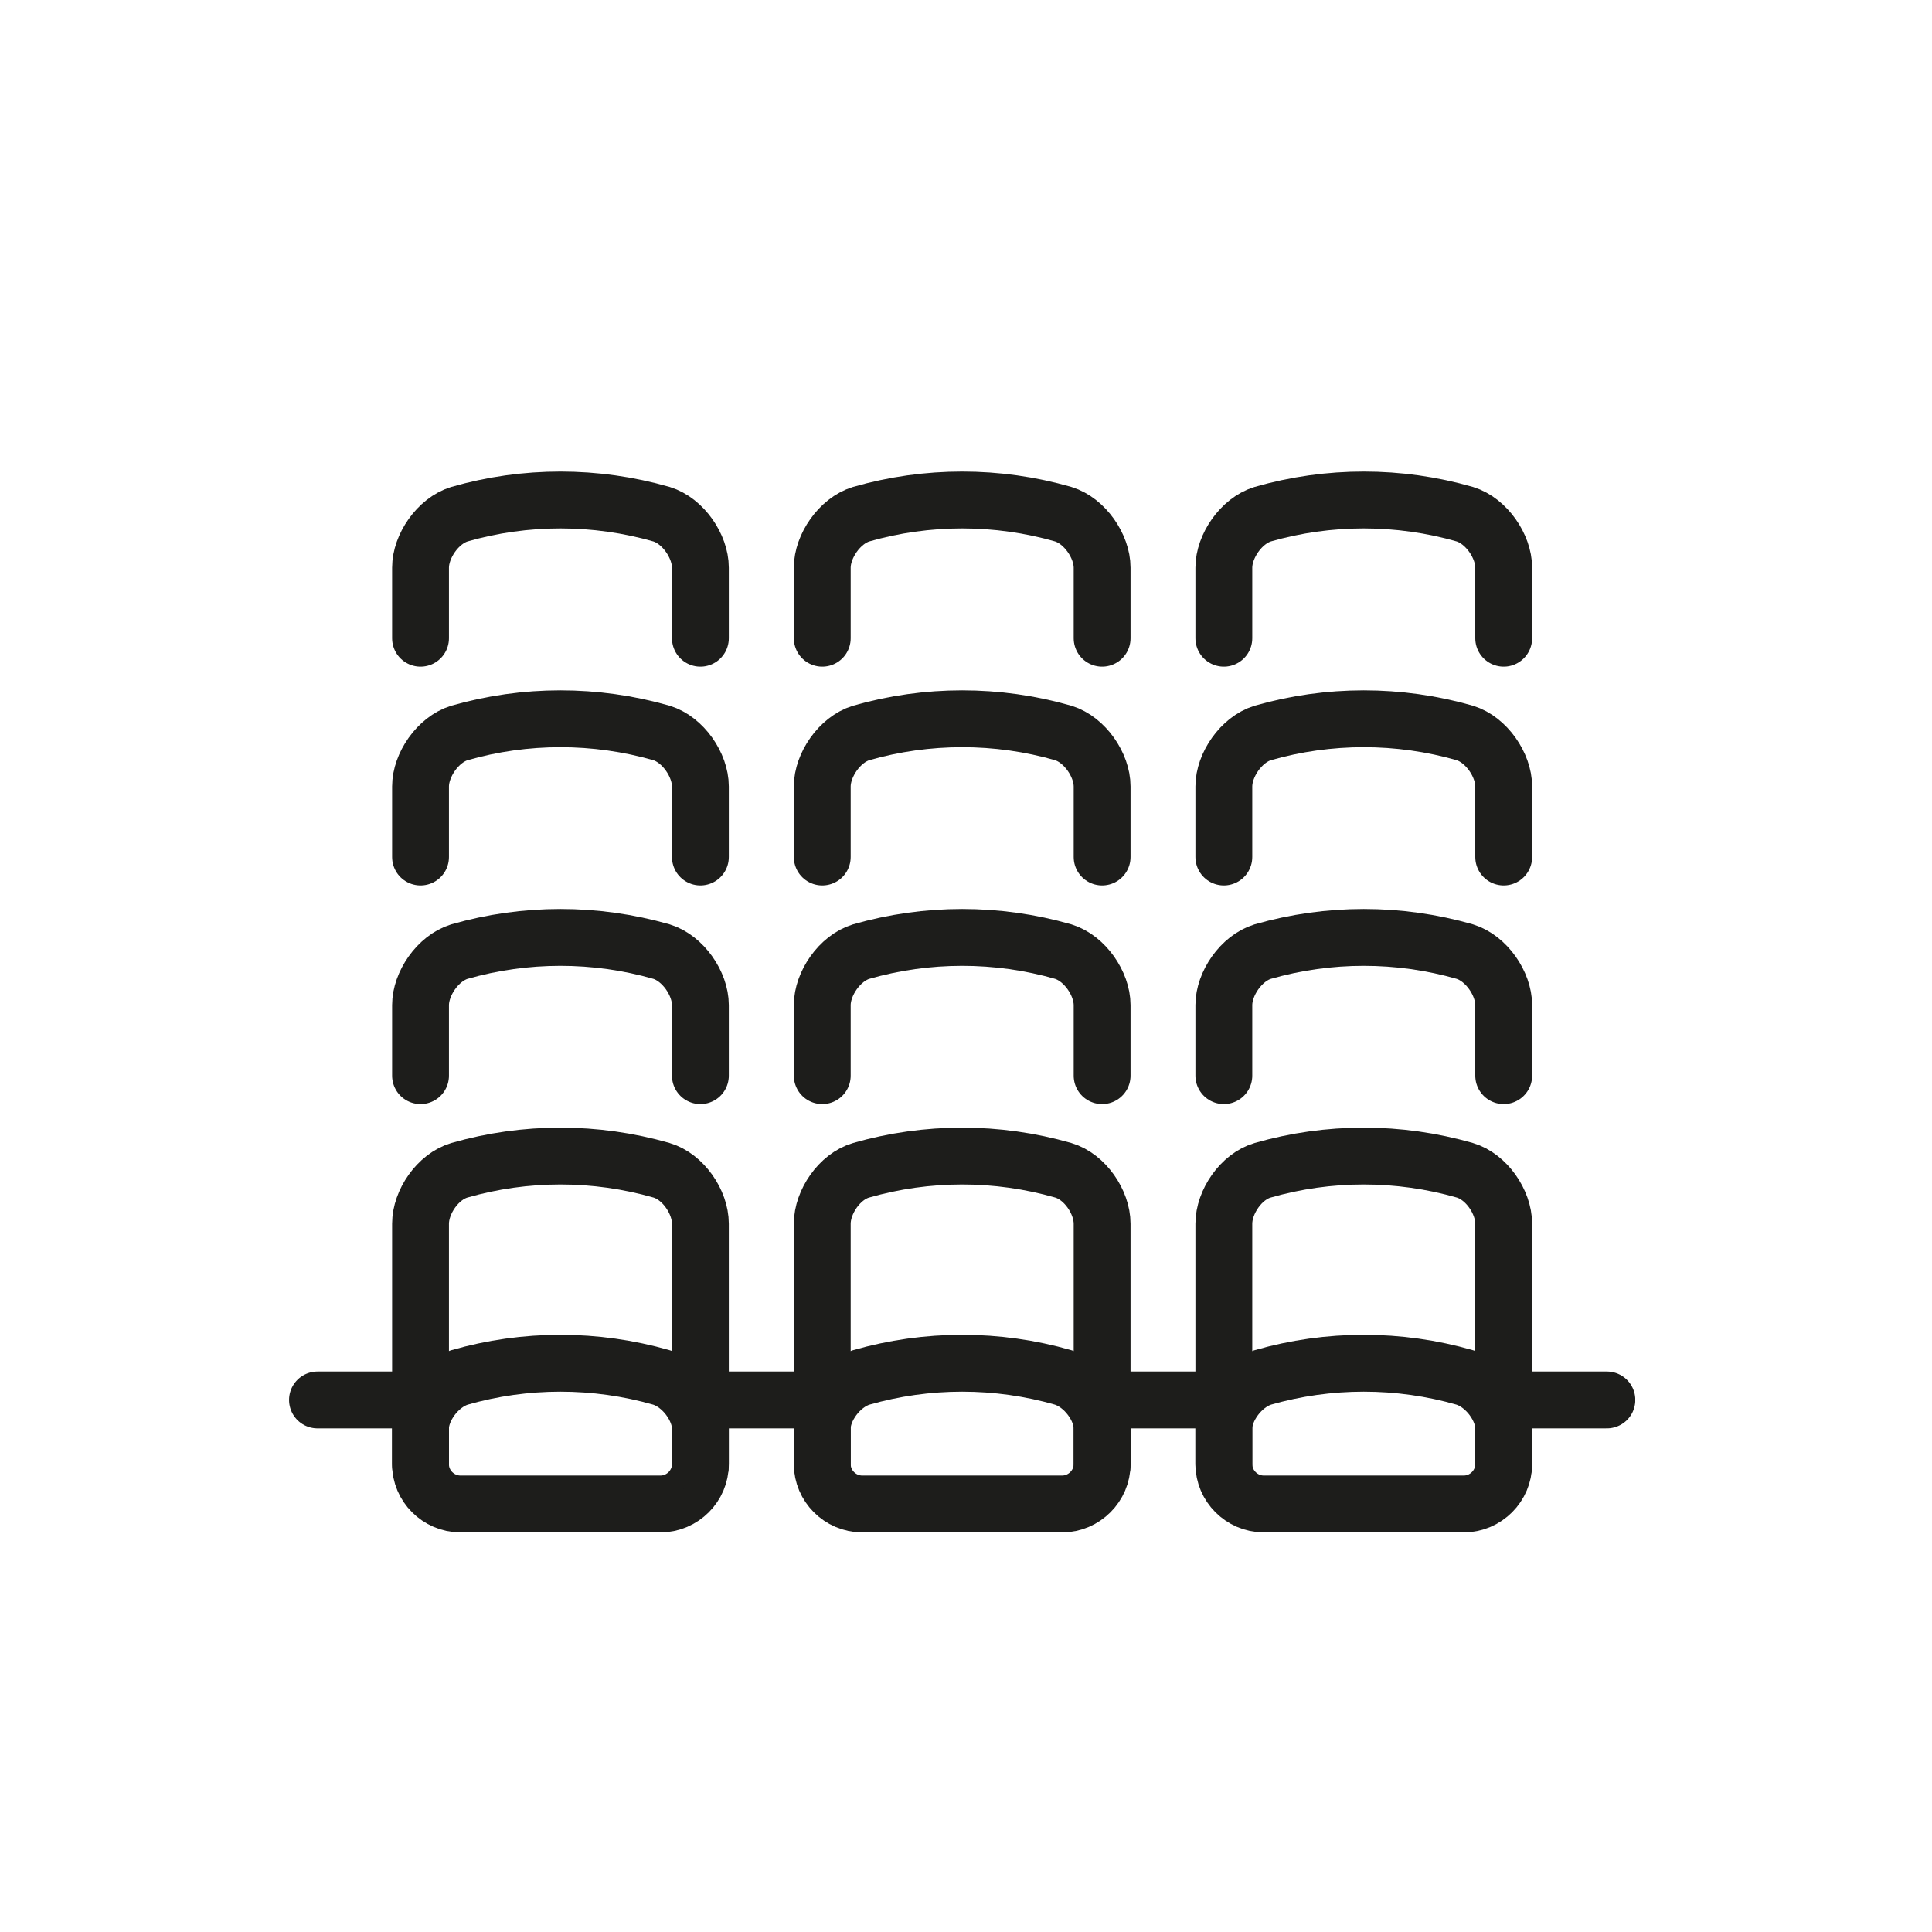
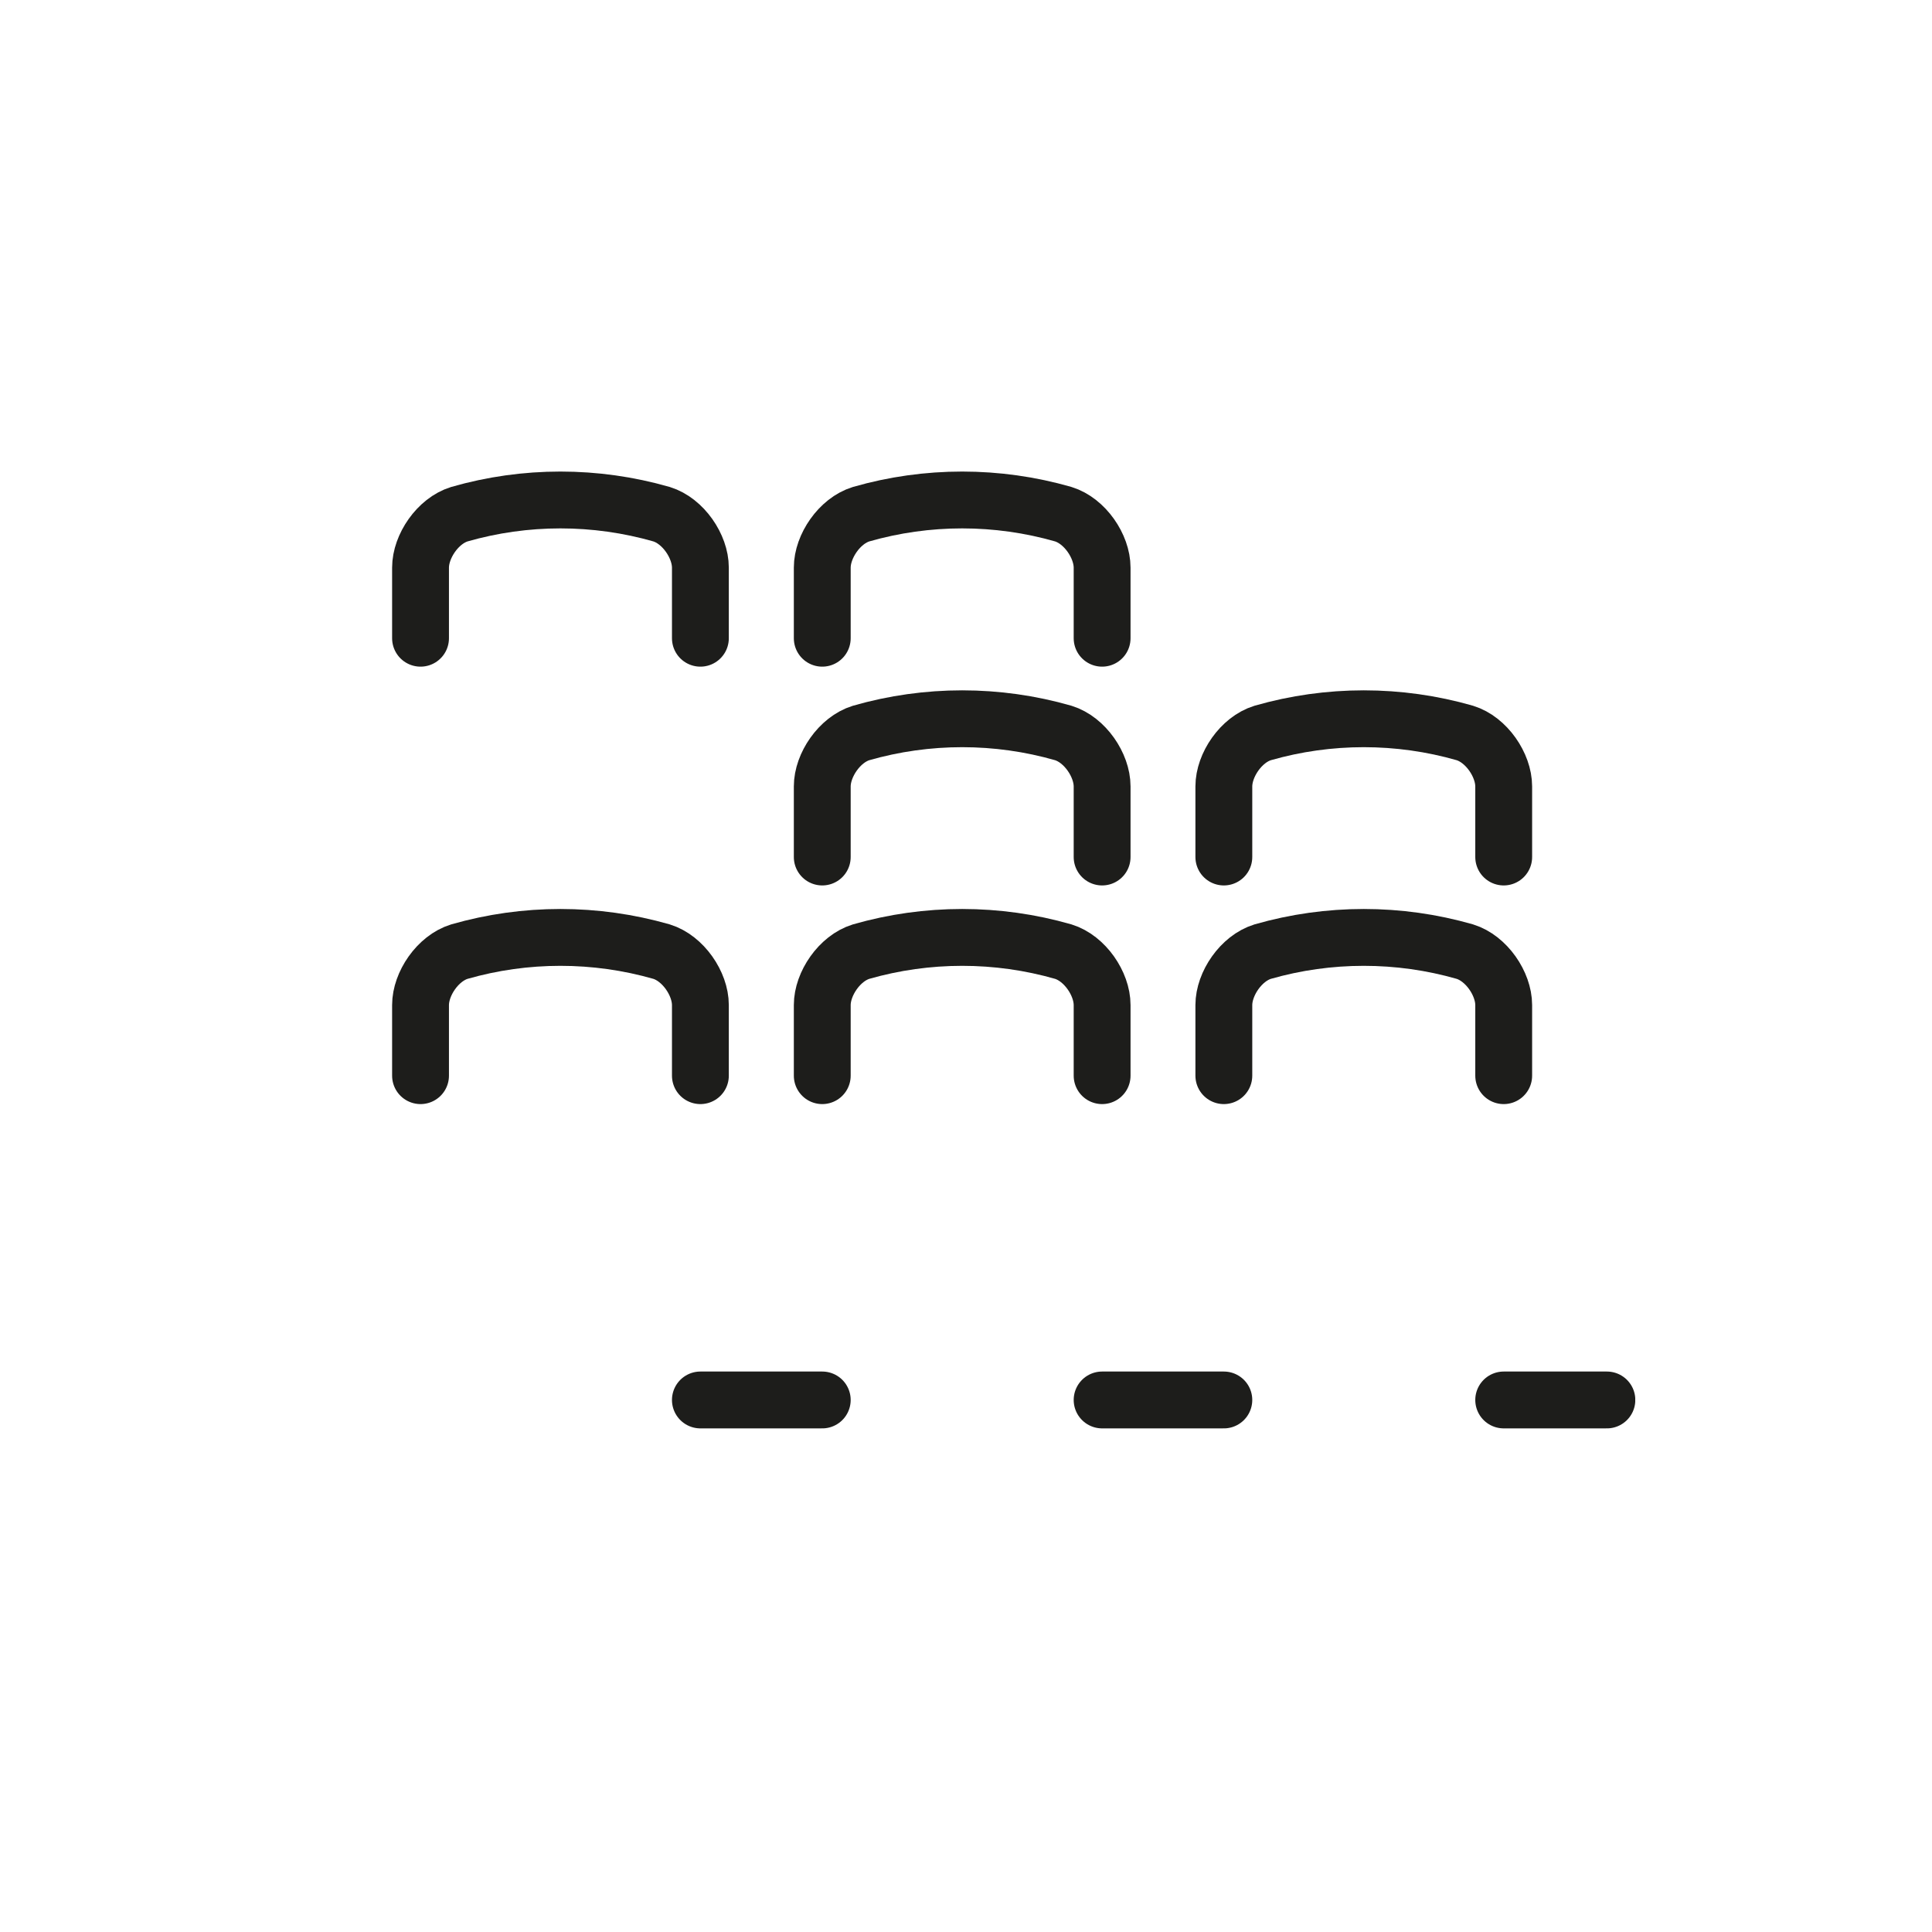
<svg xmlns="http://www.w3.org/2000/svg" id="Layer_1" viewBox="0 0 141.73 141.73">
  <defs>
    <style>.cls-1,.cls-2{fill:none;}.cls-3{clip-path:url(#clippath-1);}.cls-2{stroke:#1d1d1b;stroke-linecap:round;stroke-linejoin:round;stroke-width:4.17px;}.cls-4{clip-path:url(#clippath);}</style>
    <clipPath id="clippath">
      <rect class="cls-1" x="21.2" y="34.59" width="98.76" height="77.83" />
    </clipPath>
    <clipPath id="clippath-1">
-       <rect class="cls-1" x="21.2" y="34.59" width="98.76" height="77.83" />
-     </clipPath>
+       </clipPath>
  </defs>
  <g class="cls-4">
    <path class="cls-2" d="M89.78,78.91c0-1.73,0-3.46,0-5.18,0-1.56,1.26-3.43,2.85-3.92,4.84-1.39,9.99-1.39,14.83,0,1.59.49,2.85,2.36,2.85,3.92v5.18" />
    <path class="cls-2" d="M30.85,78.91v-5.18c0-1.56,1.26-3.43,2.85-3.92,4.84-1.39,9.98-1.39,14.83,0,1.59.49,2.85,2.36,2.85,3.92,0,1.73,0,3.45,0,5.18" />
    <path class="cls-2" d="M60.32,78.91v-5.18c0-1.56,1.26-3.43,2.85-3.92,4.84-1.39,9.99-1.39,14.83,0,1.59.49,2.85,2.36,2.85,3.92v5.18" />
    <path class="cls-2" d="M89.78,62.87c0-1.73,0-3.46,0-5.18,0-1.56,1.26-3.43,2.85-3.92,4.84-1.39,9.99-1.39,14.83,0,1.59.49,2.85,2.36,2.85,3.92v5.18" />
-     <path class="cls-2" d="M30.85,62.87v-5.18c0-1.56,1.26-3.43,2.85-3.92,4.84-1.39,9.98-1.39,14.83,0,1.59.49,2.85,2.36,2.85,3.92,0,1.72,0,3.45,0,5.18" />
    <path class="cls-2" d="M60.32,62.87v-5.18c0-1.56,1.26-3.43,2.85-3.92,4.84-1.39,9.99-1.39,14.83,0,1.59.49,2.85,2.36,2.85,3.92v5.18" />
-     <path class="cls-2" d="M89.78,46.82c0-1.73,0-3.46,0-5.18,0-1.56,1.26-3.43,2.85-3.92,4.84-1.39,9.99-1.39,14.83,0,1.59.49,2.85,2.36,2.85,3.92v5.18" />
    <path class="cls-2" d="M30.85,46.82v-5.18c0-1.56,1.26-3.43,2.85-3.92,4.84-1.39,9.98-1.39,14.83,0,1.59.49,2.85,2.36,2.85,3.92,0,1.73,0,3.45,0,5.18" />
    <path class="cls-2" d="M60.32,46.82v-5.18c0-1.56,1.26-3.43,2.85-3.92,4.84-1.39,9.99-1.39,14.83,0,1.59.49,2.85,2.36,2.85,3.92v5.18" />
-     <line class="cls-2" x1="23.29" y1="102.7" x2="30.85" y2="102.7" />
    <line class="cls-2" x1="110.31" y1="102.7" x2="117.88" y2="102.7" />
  </g>
  <line class="cls-2" x1="80.85" y1="102.7" x2="89.78" y2="102.7" />
  <line class="cls-2" x1="51.38" y1="102.7" x2="60.32" y2="102.7" />
  <g class="cls-3">
    <path class="cls-2" d="M80.85,107.41c0,1.59-1.32,2.91-2.92,2.92h-14.69c-1.61-.01-2.92-1.33-2.92-2.92v-17.64c0-1.59,1.26-3.46,2.85-3.92,4.84-1.39,9.98-1.39,14.83,0,1.59.47,2.85,2.33,2.85,3.92v17.64Z" />
    <path class="cls-2" d="M51.38,107.41c0,1.59-1.31,2.91-2.92,2.92h-14.69c-1.61-.01-2.93-1.33-2.92-2.92v-17.64c0-1.59,1.26-3.45,2.85-3.92,4.84-1.39,9.98-1.39,14.83,0,1.59.47,2.85,2.33,2.85,3.92,0,5.88,0,11.76,0,17.64Z" />
    <path class="cls-2" d="M110.31,107.41c0,1.59-1.31,2.91-2.92,2.92h-14.69c-1.61-.01-2.92-1.33-2.92-2.92,0-5.88,0-11.76,0-17.64,0-1.59,1.26-3.46,2.85-3.92,4.84-1.39,9.98-1.39,14.83,0,1.59.47,2.85,2.33,2.85,3.92v17.64Z" />
    <path class="cls-2" d="M89.78,107.51v-2.73c0-1.44,1.27-3.22,2.85-3.73,4.84-1.39,9.99-1.39,14.83,0,1.59.51,2.85,2.29,2.85,3.73v2.73" />
    <path class="cls-2" d="M60.32,107.51v-2.73c0-1.44,1.26-3.22,2.85-3.73,4.84-1.39,9.99-1.39,14.83,0,1.59.51,2.85,2.29,2.85,3.73v2.73" />
    <path class="cls-2" d="M30.85,107.51v-2.73c0-1.44,1.26-3.22,2.85-3.73,4.84-1.39,9.98-1.39,14.83,0,1.59.51,2.84,2.29,2.85,3.73,0,1.5,0,2.73,0,2.73" />
  </g>
</svg>